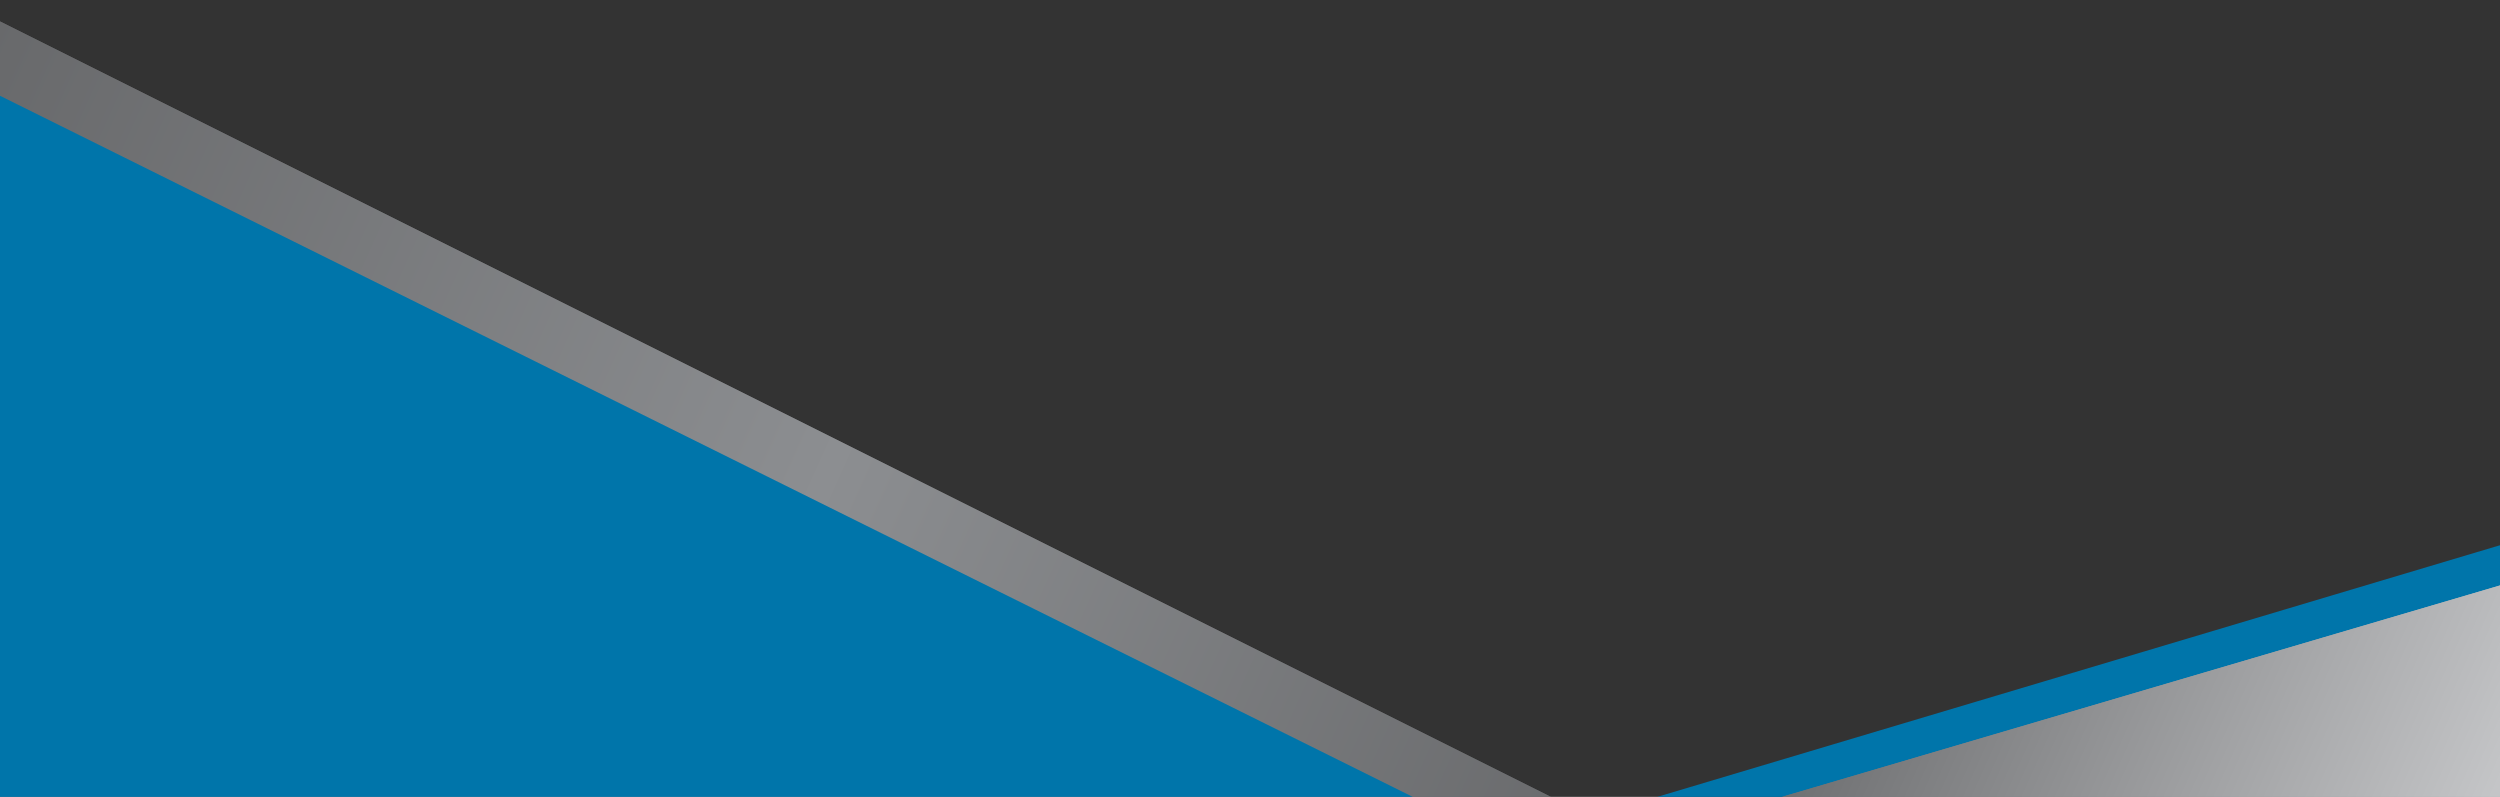
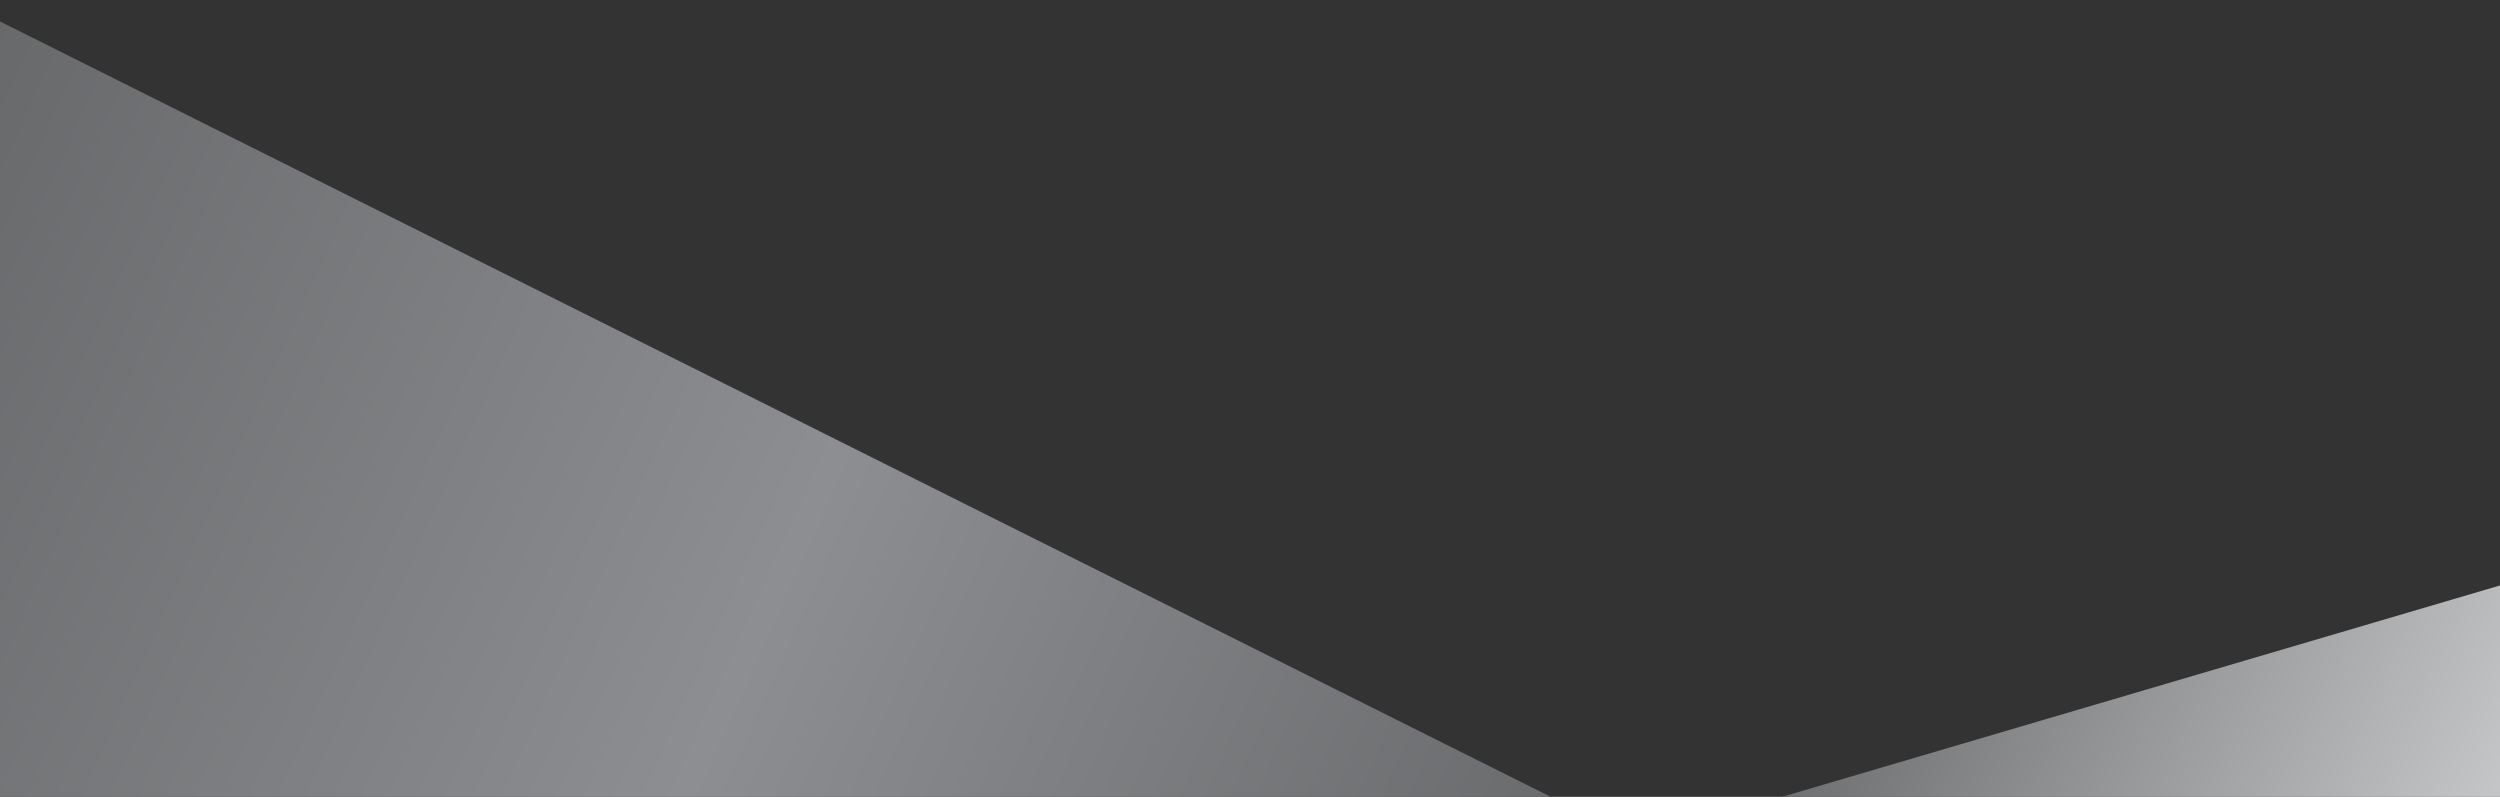
<svg xmlns="http://www.w3.org/2000/svg" xmlns:xlink="http://www.w3.org/1999/xlink" version="1.1" id="Layer_1" x="0px" y="0px" viewBox="0 0 1920 612" style="enable-background:new 0 0 1920 612;" xml:space="preserve">
  <rect x="0" y="0" width="1920" height="612" fill="#333333" stroke="none" />
  <style type="text/css">
	.st0{fill:#0075AA;}
	.st1{clip-path:url(#SVGID_2_);fill:url(#SVGID_3_);}
	.st2{clip-path:url(#SVGID_5_);}
	.st3{clip-path:url(#SVGID_7_);fill:url(#SVGID_8_);}
</style>
-   <polygon class="st0" points="606,811.1 640,851.5 2574.6,274.9 2573.5,223.6 " />
  <g>
    <defs>
      <polygon id="SVGID_1_" points="-655.7,975.5 138.7,974.1 1836.2,970.9 2572.8,969.5 2574.5,256.9 1256.8,644.9 -658.1,-312.6       " />
    </defs>
    <clipPath id="SVGID_2_">
      <use xlink:href="#SVGID_1_" style="overflow:visible;" />
    </clipPath>
    <linearGradient id="SVGID_3_" gradientUnits="userSpaceOnUse" x1="0.804" y1="613.325" x2="3.848" y2="613.325" gradientTransform="matrix(1169.351 183.795 311.941 -694.645 -193082.156 425943.781)">
      <stop offset="0" style="stop-color:#FFFFFF" />
      <stop offset="0.196" style="stop-color:#656668" />
      <stop offset="0.42" style="stop-color:#8C8E91" />
      <stop offset="0.624" style="stop-color:#656668" />
      <stop offset="0.783" style="stop-color:#C4C5C7" />
      <stop offset="1" style="stop-color:#9FA1A4" />
    </linearGradient>
-     <polygon class="st1" points="-442.5,-792.7 3116,-233.4 2360.3,1449.6 -1198.3,890.3  " />
  </g>
  <g>
    <g>
      <defs>
        <rect id="SVGID_4_" x="-656.9" y="-336.9" transform="matrix(1 -1.862891e-03 1.862891e-03 1 -0.593 1.789)" width="3233.8" height="1312.5" />
      </defs>
      <clipPath id="SVGID_5_">
        <use xlink:href="#SVGID_4_" style="overflow:visible;" />
      </clipPath>
      <g class="st2">
        <defs>
          <polygon id="SVGID_6_" points="1256.8,644.9 -658.1,-312.6 -655.7,975.5 138.7,974.1 1836.2,970.9 2572.8,969.5 2574.5,256.9           " />
        </defs>
        <clipPath id="SVGID_7_">
          <use xlink:href="#SVGID_6_" style="overflow:visible;" />
        </clipPath>
        <linearGradient id="SVGID_8_" gradientUnits="userSpaceOnUse" x1="0.804" y1="613.325" x2="3.848" y2="613.325" gradientTransform="matrix(1169.351 183.795 311.941 -694.645 -193082.156 425943.781)">
          <stop offset="0" style="stop-color:#FFFFFF" />
          <stop offset="0.196" style="stop-color:#656668" />
          <stop offset="0.42" style="stop-color:#8C8E91" />
          <stop offset="0.624" style="stop-color:#656668" />
          <stop offset="0.783" style="stop-color:#C4C5C7" />
          <stop offset="1" style="stop-color:#9FA1A4" />
        </linearGradient>
        <polygon class="st3" points="-442.5,-792.7 3116,-233.4 2360.3,1449.6 -1198.3,890.3    " />
      </g>
    </g>
  </g>
-   <polygon class="st0" points="-653.7,975.5 1808.4,971 -656,-252 " />
</svg>